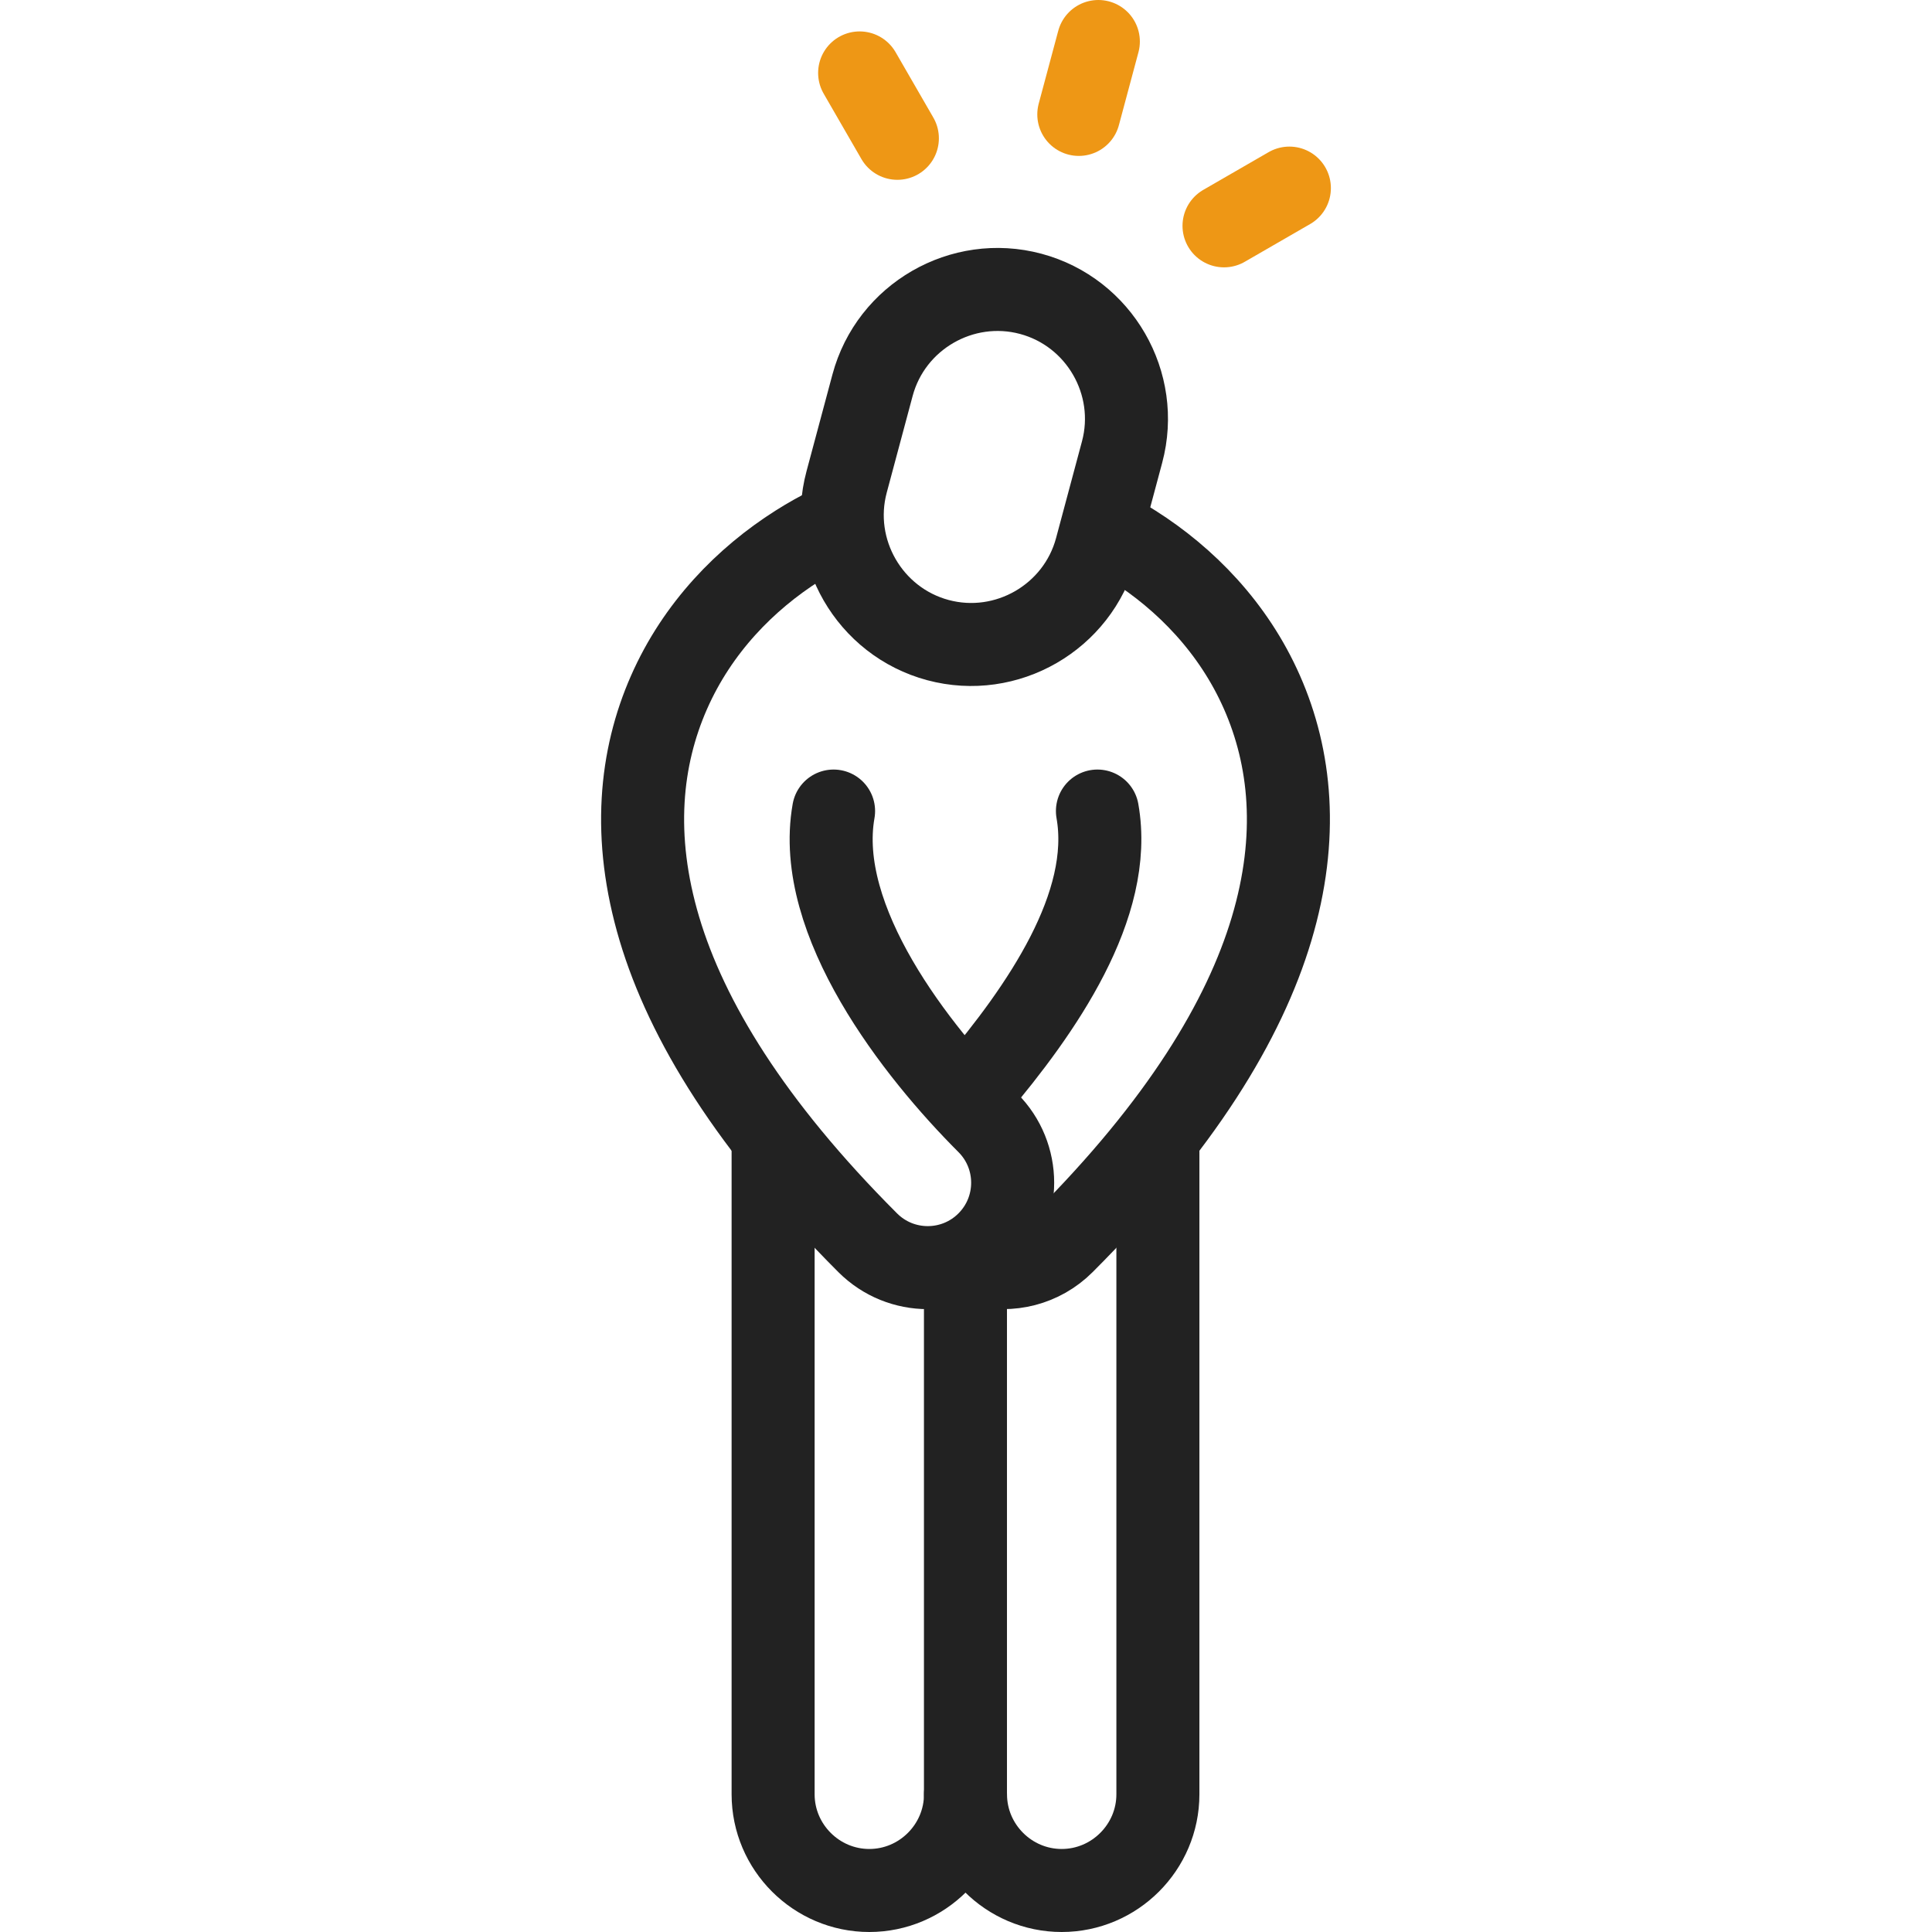
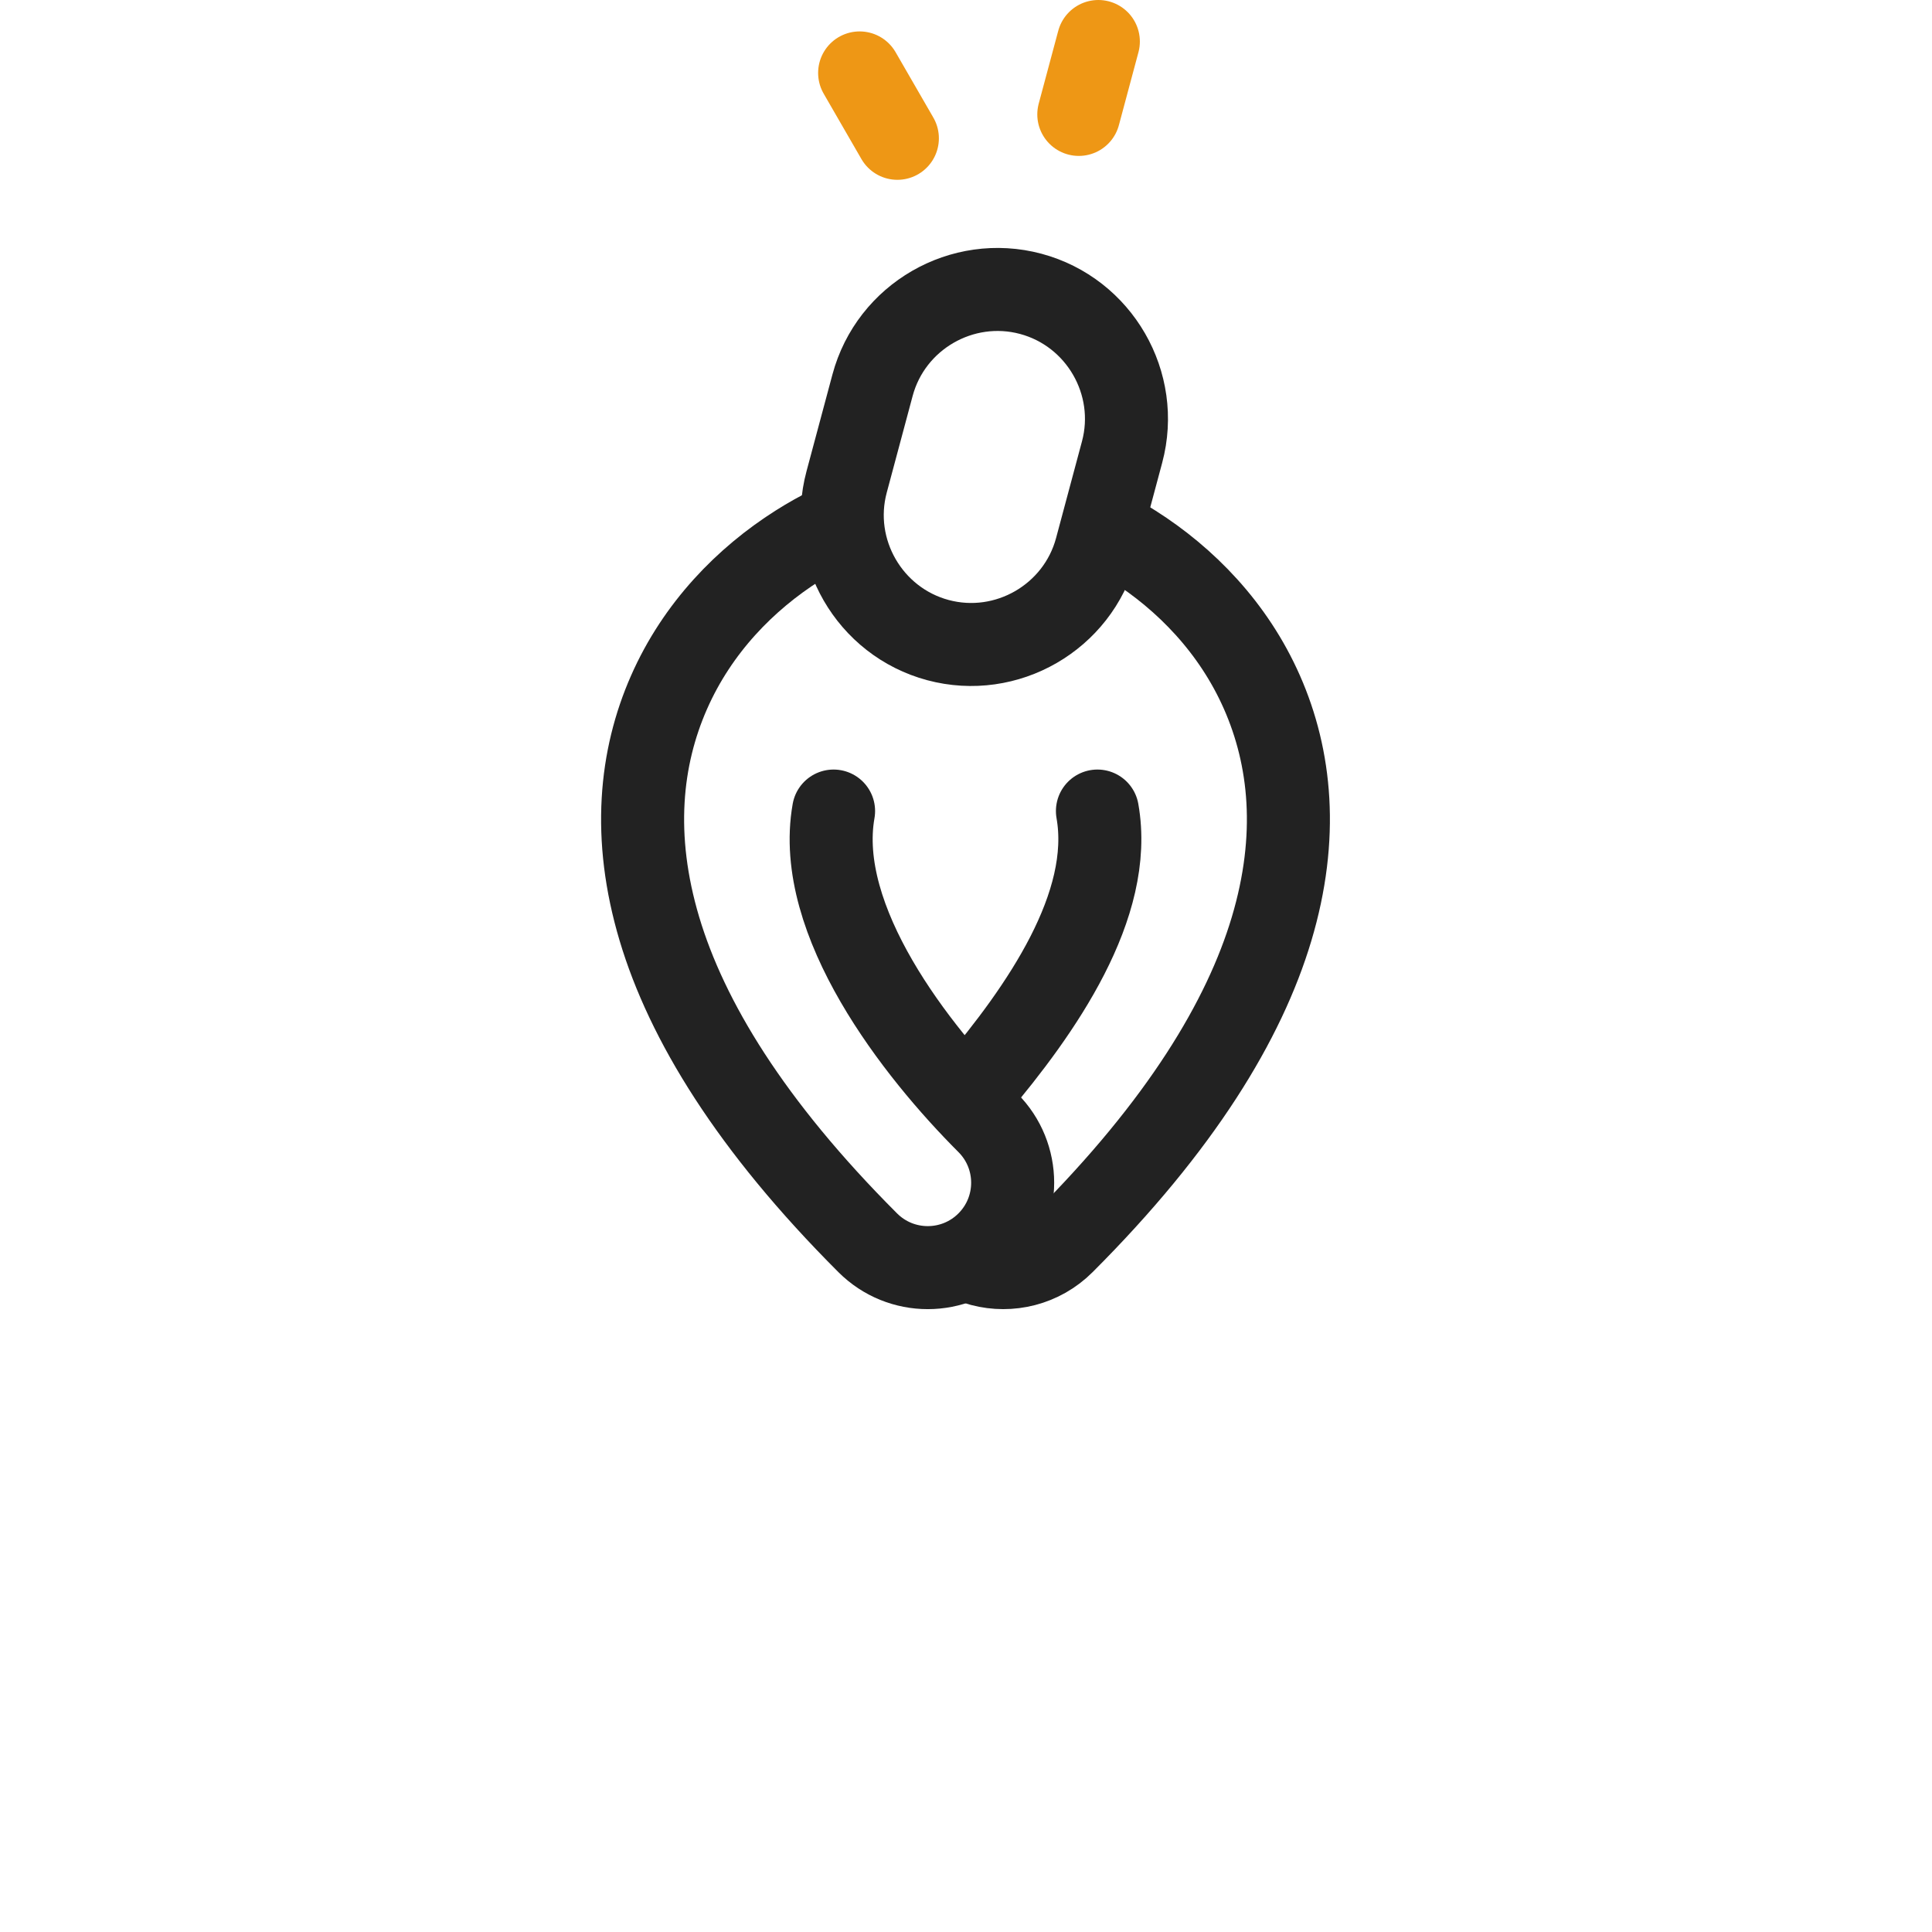
<svg xmlns="http://www.w3.org/2000/svg" width="111" height="111" viewBox="0 0 111 111" fill="none">
-   <path d="M66.525 65.818V103.089C66.525 106.128 64.037 108.615 60.998 108.615C57.958 108.615 55.471 106.128 55.471 103.089C55.471 106.128 52.984 108.615 49.944 108.615C46.905 108.615 44.418 106.128 44.418 103.089V65.818" stroke="#222222" stroke-width="4.77" stroke-miterlimit="2.613" stroke-linecap="round" stroke-linejoin="round" />
-   <path d="M55.469 103.089V74.183" stroke="#222222" stroke-width="4.77" stroke-miterlimit="2.613" stroke-linecap="round" stroke-linejoin="round" />
  <path fill-rule="evenodd" clip-rule="evenodd" d="M59.22 16.882C63.163 17.939 65.524 22.029 64.468 25.971L62.979 31.528C61.922 35.471 57.832 37.832 53.889 36.776C49.947 35.719 47.585 31.629 48.642 27.687L50.131 22.13C51.187 18.187 55.277 15.826 59.22 16.882Z" stroke="#222222" stroke-width="4.77" stroke-miterlimit="2.613" stroke-linecap="round" stroke-linejoin="round" />
  <path d="M47.892 46.598C46.773 52.905 52.647 60.399 56.752 64.504C58.657 66.408 58.657 69.496 56.752 71.401C54.847 73.306 51.759 73.306 49.854 71.401C43.104 64.651 39.454 58.615 37.888 53.375C36.302 48.067 36.792 43.52 38.435 39.785C40.076 36.053 42.843 33.248 45.827 31.355C46.474 30.944 47.137 30.575 47.806 30.246" stroke="#222222" stroke-width="4.77" stroke-miterlimit="2.613" stroke-linecap="round" stroke-linejoin="round" />
  <path d="M56.008 62.52C59.813 58.026 64.012 52.016 63.051 46.598M63.66 30.512C64.151 30.771 64.638 31.051 65.116 31.355C68.1 33.248 70.867 36.053 72.508 39.784C74.151 43.519 74.641 48.067 73.055 53.375C71.489 58.614 67.839 64.651 61.089 71.401C59.818 72.672 58.019 73.095 56.397 72.669C56.185 72.614 55.976 72.543 55.771 72.459" stroke="#222222" stroke-width="4.77" stroke-miterlimit="2.613" stroke-linecap="round" stroke-linejoin="round" />
  <path d="M63.104 2.385L61.981 6.573" stroke="#EE9715" stroke-width="4.77" stroke-miterlimit="2.613" stroke-linecap="round" stroke-linejoin="round" />
-   <path d="M74.079 10.807L70.324 12.975" stroke="#EE9715" stroke-width="4.77" stroke-miterlimit="2.613" stroke-linecap="round" stroke-linejoin="round" />
  <path d="M49.389 4.19L51.557 7.946" stroke="#EE9715" stroke-width="4.77" stroke-miterlimit="2.613" stroke-linecap="round" stroke-linejoin="round" />
</svg>